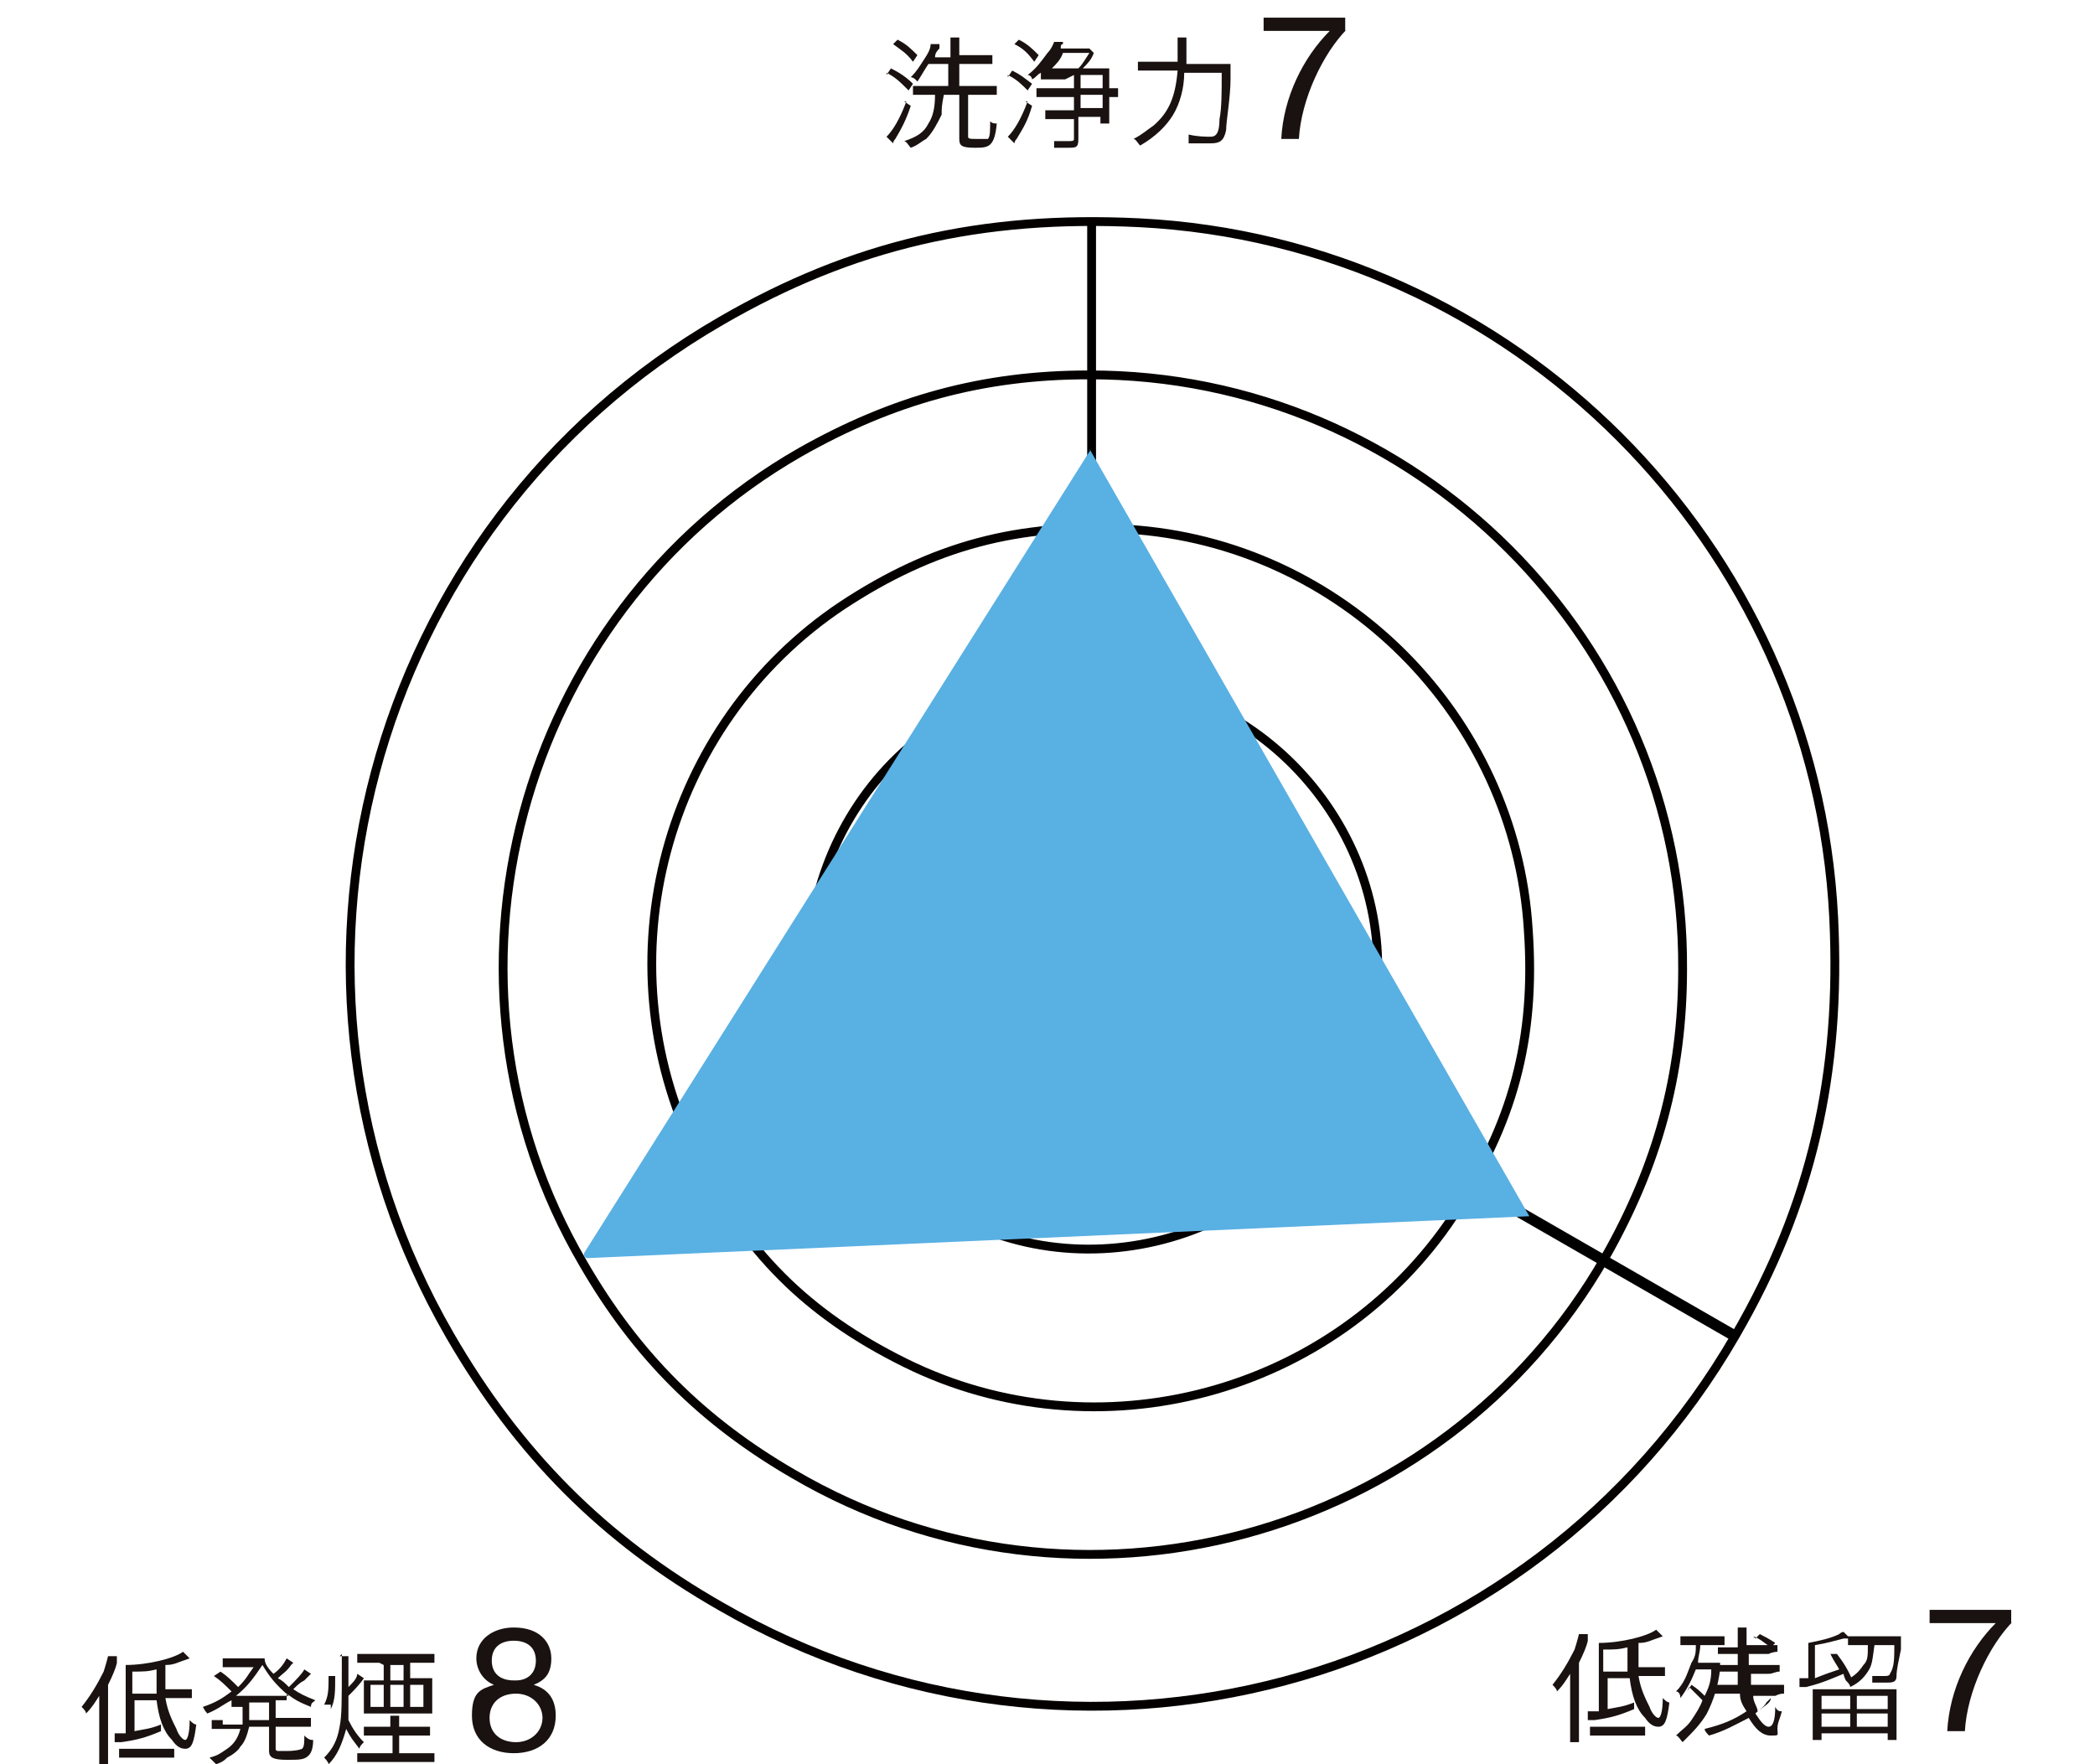
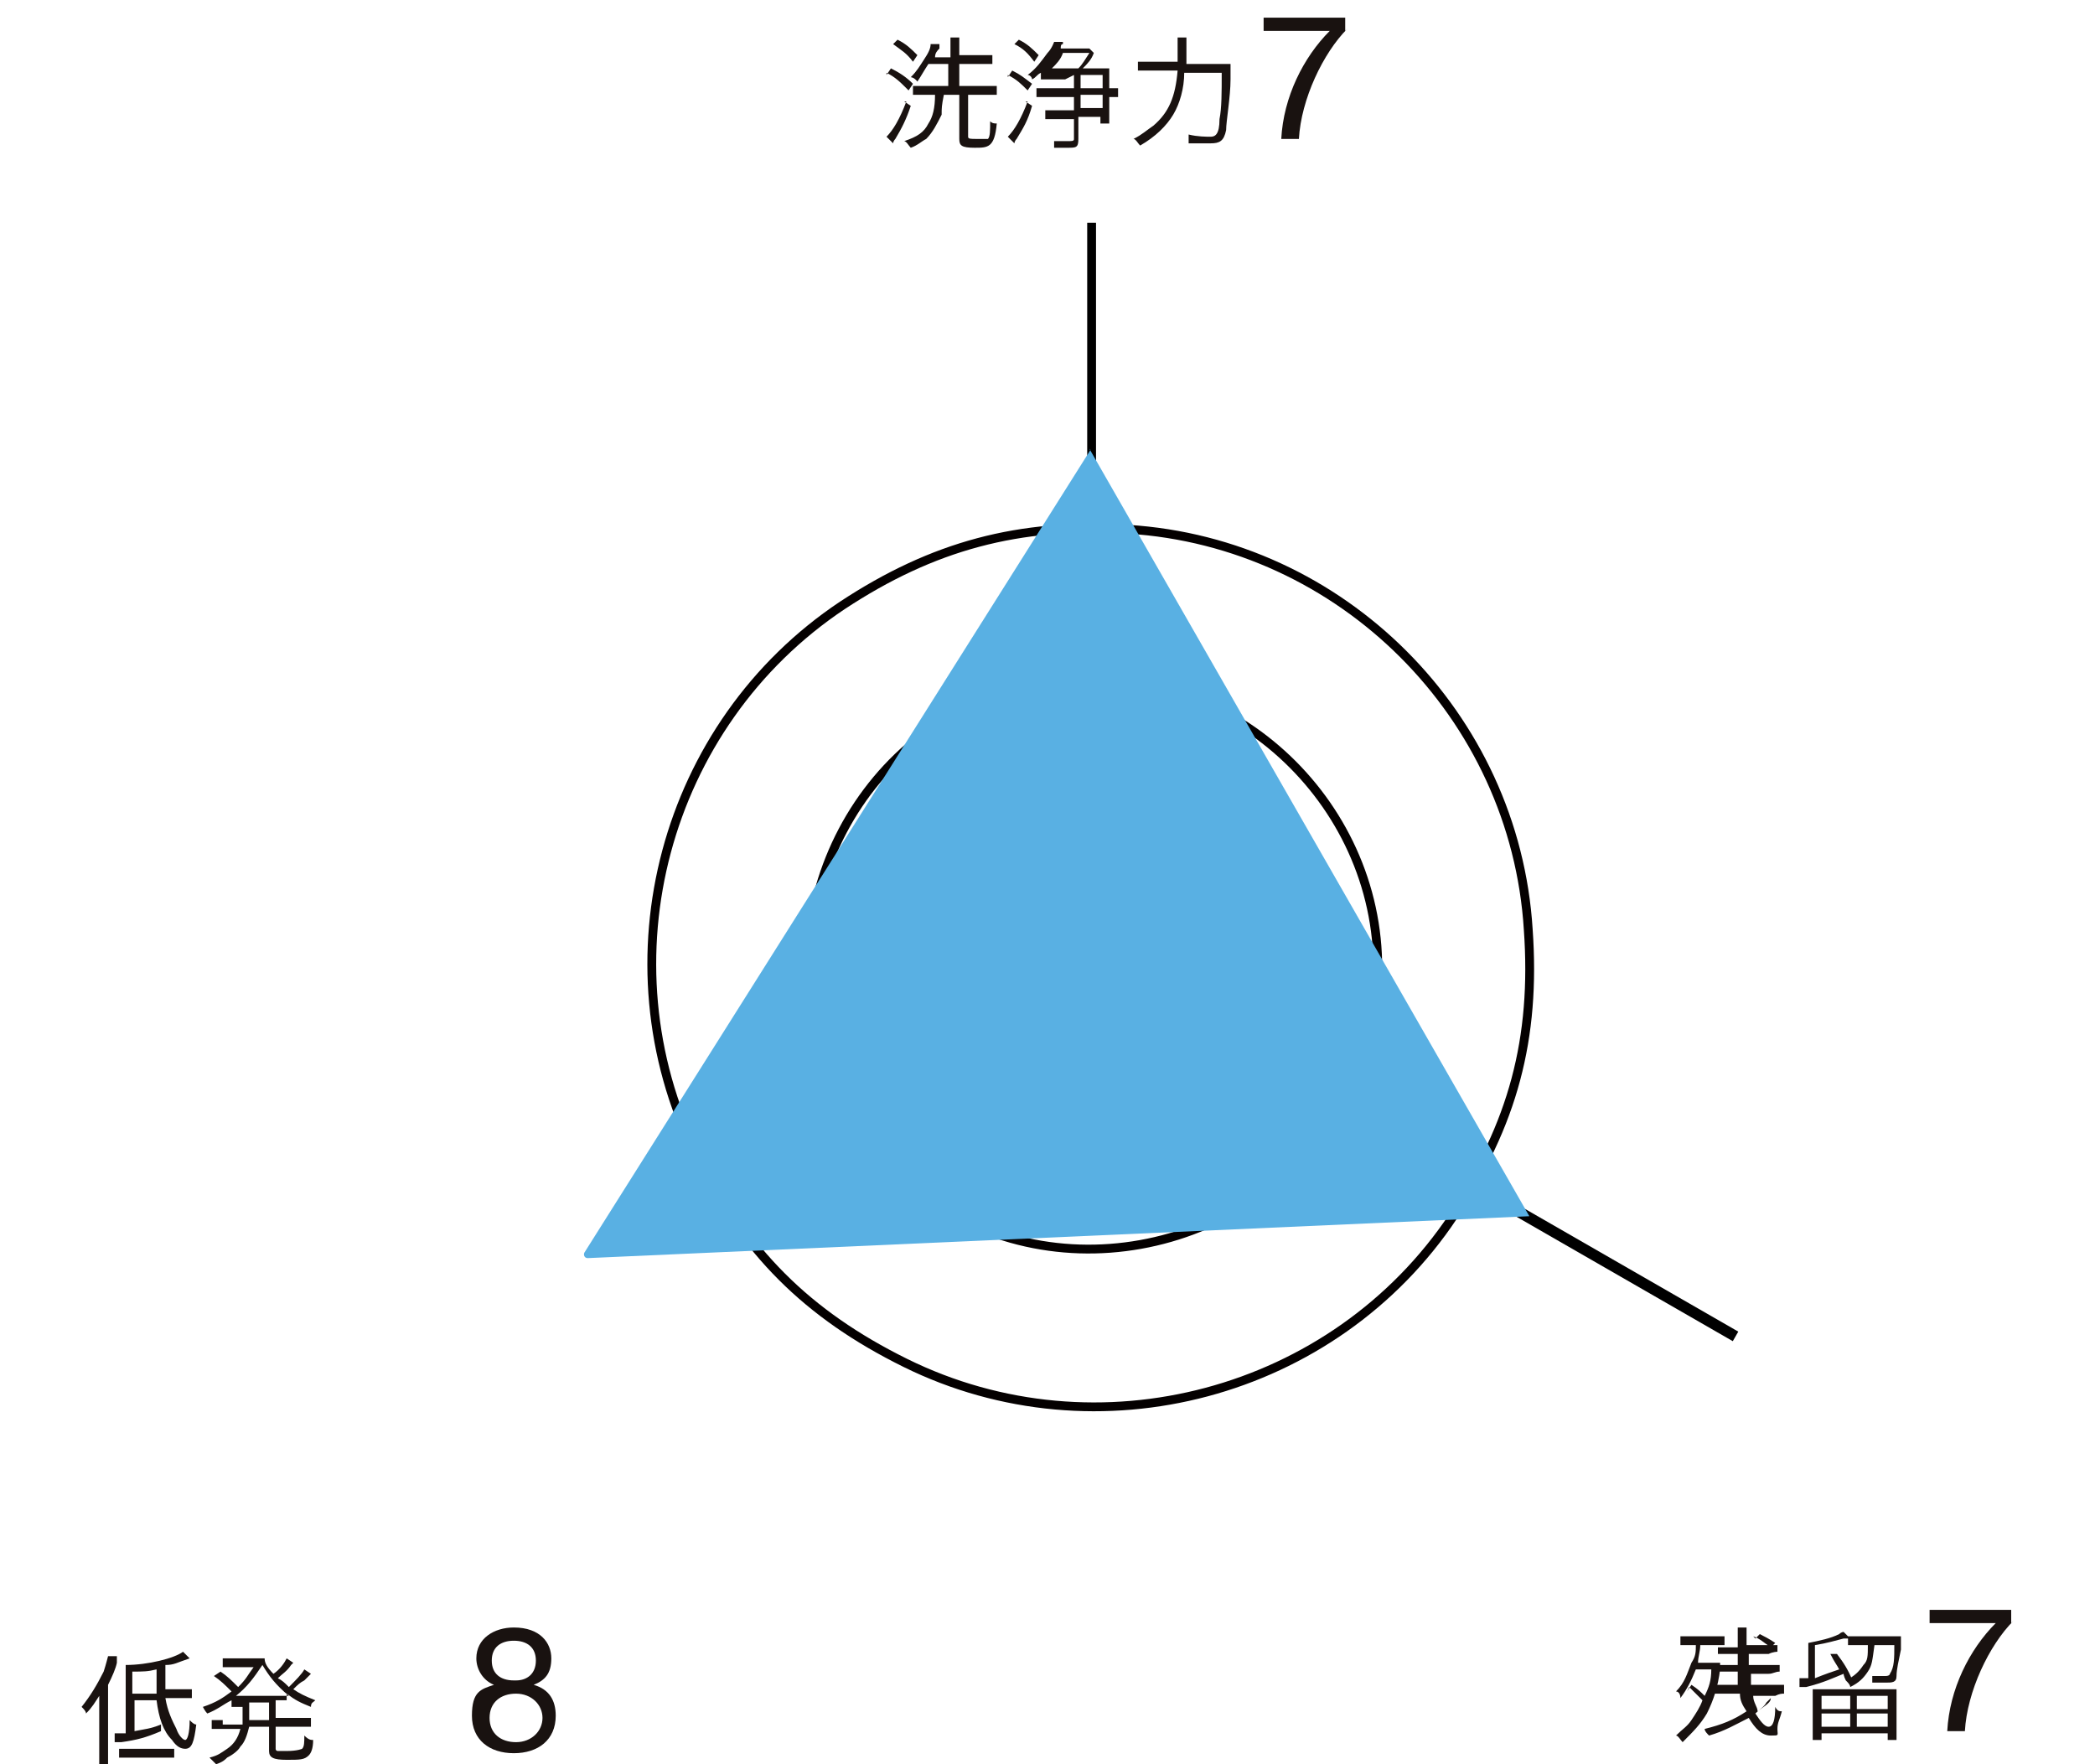
<svg xmlns="http://www.w3.org/2000/svg" width="190" height="160" version="1.1" viewBox="0 0 190 160">
  <defs>
    <style>
      .cls-1 {
        fill: #59b0e3;
        mix-blend-mode: multiply;
      }

      .cls-1, .cls-2 {
        stroke-width: 0px;
      }

      .cls-3 {
        stroke-width: 1px;
      }

      .cls-3, .cls-4 {
        stroke: #000;
      }

      .cls-3, .cls-4, .cls-5 {
        fill: none;
        stroke-miterlimit: 10;
      }

      .cls-6 {
        isolation: isolate;
      }

      .cls-4, .cls-5 {
        stroke-width: .8px;
      }

      .cls-2 {
        fill: #191210;
      }

      .cls-5 {
        stroke: #040000;
      }
    </style>
  </defs>
  <g class="cls-6">
    <g id="_レイヤー_1" data-name=" レイヤー 1">
      <g class="cls-6">
        <g id="_レイヤー_1-2" data-name=" レイヤー 1-2">
          <path class="cls-2" d="M10.8,159.4h5v-.8h-5v.8ZM9,158.6v1.4h.8v-7.2c.4-.8.7-1.5.8-2v-.6h-.8s-.2.8-.4,1.4c-.6,1.2-1.2,2.2-2,3.2.2.2.4.4.4.6.6-.6.8-1,1.2-1.6v5-.2h0ZM12,153.6v-2c1,0,1.4,0,2.2-.2v2.2h-2.2ZM14.2,154.2c.2,1.6.6,2.8,1.4,3.6.4.6.8.8,1.2.8.6,0,.8-.6,1-2.2-.2,0-.4-.2-.6-.4,0,1.2-.2,1.8-.4,1.8s-.6-.4-.8-1c-.4-.8-.8-1.6-1-2.8h2.4v-.8h-2.4v-2.2c.8,0,1-.2,2.2-.6l-.6-.6c-.8.6-3.2,1.2-5.2,1.2v6.2h-1v.8h.6c1.4-.2,2.2-.4,3.6-1v-.6c-1,.4-1.4.4-2.4.6v-2.8h2.4-.4Z" />
          <path class="cls-2" d="M22.2,153.8h-.8c1-.8,1.6-1.6,2.4-2.8.6,1,1.2,1.8,2.4,2.8h-4ZM24.4,154.4v1.6h-1.8v-1.6h1.8ZM20.2,156h-1v.8h2.6c-.2.8-.6,1.4-1.2,1.8-.6.4-.8.6-1.6.8.2.2.4.4.6.6.6-.2.8-.4,1-.6.4-.2,1-.6,1.2-1,.4-.4.6-1,.8-1.8h1.8v2.2c0,.6.4.8,1.6.8s1.6,0,2-.4c.2-.2.4-.6.4-1.4-.2,0-.4,0-.8-.4,0,.6,0,1-.2,1.2,0,0-.4.2-1.4.2s-.8,0-.8,0c0,0-.2,0-.2-.2v-2h3.2v-.8h-3.2v-1.6h1v-.6c.8.6,1.2.8,2.2,1.2,0-.4.2-.4.4-.6-1-.4-1.4-.6-2-1,.4-.4.6-.6,1-.8.3-.3.5-.5.6-.6l-.6-.4c-.2.4-.8,1-1.4,1.6-.4-.4-.6-.6-1-.8.4-.4.8-.6,1.2-1.2l.2-.2-.6-.4c-.2.4-.6,1-1.2,1.4-.6-.6-.8-1-.8-1.4h-3.8v.8h2.8c-.6.8-.6,1-1.4,1.8-.6-.6-1-1-1.6-1.4l-.6.4c.6.4,1,.8,1.6,1.4-.8.6-1.4,1-2.6,1.4,0,0,.2.4.4.6,1-.4,1.4-.8,2.2-1.2v.6h1v1.6h-1.8v-.4h0Z" />
-           <path class="cls-2" d="M30,155c.4-.8.4-1.6.4-3h-.6c0,1.2,0,1.8-.4,2.6h.6v.4ZM34,156.6h-1v.8h2.6v1.6h-3.2v.8h7v-.8h-3.2v-1.6h2.8v-.8h-2.8v-1h-.8v1h-1.6.2ZM31,150v1c0,3.4,0,4.6-.2,5.6-.2,1.2-.6,2-1.4,2.8,0,0,.4.4.4.6.8-.8,1.2-1.8,1.6-3.2.4.8.6,1,1.2,1.8,0-.2.2-.4.4-.6-.6-.6-1-1.2-1.4-2v-2.2c.4-.4,1-1,1.4-1.6l-.6-.4c0,.4-.4.8-.8,1.2v-2.8h-.8l.2-.2h0ZM37.2,152.8h1.2v2h-1.2v-2ZM35.4,152.8h1.2v2h-1.2v-2ZM34.8,152.8v2h-1.2v-2h1.2ZM35.4,151h1.2v1.4h-1.2v-1.4ZM34.8,151v1.4h-1.8v3h6.2v-3.2h-2v-1.4h2.2v-.8h-7v.8h2s.4.2.4.2Z" />
          <path class="cls-2" d="M46.6,147.6c2.4,0,3.4,1.4,3.4,2.8s-.6,2-1.6,2.4c1.4.4,2,1.4,2,2.8,0,2.2-1.6,3.4-3.8,3.4s-3.8-1.2-3.8-3.4.8-2.4,2-2.8c-1-.4-1.6-1.4-1.6-2.4,0-1.8,1.6-2.8,3.4-2.8ZM46.8,158c1.4,0,2.4-1,2.4-2.2s-1-2.2-2.4-2.2-2.4.8-2.4,2.2,1,2.2,2.4,2.2ZM46.8,152.4c1,0,1.8-.6,1.8-1.8s-.8-1.8-2-1.8-2,.6-2,1.8.8,1.8,2,1.8h.2Z" />
          <path class="cls-2" d="M82.2,9.2c-.6,1.6-1.2,2.6-1.8,3.2l.6.6c0-.2.2-.4.2-.4.6-1,1-1.8,1.4-3l-.6-.4s.2,0,.2,0ZM80.4,6.6c.8.4,1.2.8,2,1.6l.4-.6c-.6-.6-1.2-1-2-1.4l-.4.6v-.2ZM81,4c.8.6,1.2.8,1.8,1.6l.4-.6c-.6-.6-1-1-1.8-1.4l-.4.4ZM87,5.2v-1.8h-.8v1.8h-1.4c0-.4.2-.6.4-.8v-.4h-.8c0,.4-.2.8-.6,1.4s-.6,1-1.2,1.6c0,0,.3,0,.6.4.4-.6.6-1,1-1.6h1.8v2h-3.2v.8h2c0,1.2-.2,2-.6,2.6-.4.8-1,1.2-2.2,1.6.2,0,.4.4.6.6.6-.2,1-.6,1.4-.8.6-.6,1-1.4,1.4-2.2,0-.6,0-.8.2-1.8h1.4v4c0,.6.2.8,1.4.8s1.8,0,2-2.2c-.2,0-.4,0-.6-.2,0,.8,0,1.4-.2,1.6h-1c-.6,0-.8,0-.8-.2v-3.8h2.6v-.8h-3.4v-2h3v-.8h-3s0,.2,0,.2Z" />
          <path class="cls-2" d="M93.2,9.2c-.6,1.6-1.2,2.6-1.8,3.2l.6.6s0-.2.2-.4c.6-1,1-1.6,1.4-3l-.6-.4s.2,0,.2,0ZM91.4,6.8c.8.4,1.2.8,1.8,1.4l.4-.6c-.8-.6-1-.8-1.8-1.2l-.4.6s0-.2,0-.2ZM92,4c.8.4,1.2.8,1.8,1.6l.4-.6c-.6-.6-1-1-1.8-1.4l-.4.4ZM98.8,4.8c-.4.6-.6,1-1,1.4h-2.4c.4-.4.8-.8,1-1.4h2.4ZM98,8.6h2v1.2h-2v-1.2ZM98,6.8h2v1.2h-2v-1.2ZM97.4,6.8v1.2h-3.4v.8h3.4v1.2h-2.6v.8h2.6v1.8c0,.1,0,.2-.4.2h-1.4v.6h1.2c.8,0,1,0,1-.8v-2h2v.6h.8v-2.4h.8v-.8h-.8v-1.8h-2.4c.4-.4.8-.8,1-1.4h0l-.4-.4h-2.6c0-.2,0-.4.2-.4v-.2h-.8s-.2.6-.6,1c-.6.8-1,1.4-1.8,2,.2,0,.4.2.4.4.4-.2.4-.4.8-.6v.6h2.2s.8-.4.8-.4Z" />
          <path class="cls-2" d="M107.6,5.6v-2.2h-.8v2.2h-3.6v.8h3.6c-.2,2.4-.8,3.8-2.2,5-.6.4-1,.8-1.8,1.2.2,0,.4.4.6.6,1.4-.8,2.4-1.8,3-2.8s1-2.4,1-3.8h3.4c0,1.8,0,3.2-.2,4.2,0,1.4-.4,1.6-.8,1.6s-1.2,0-2-.2v.8h2c.8,0,1.2-.2,1.4-1.2,0-.8.4-3,.4-4.6v-1.4h-4v-.2Z" />
          <path class="cls-2" d="M122.2,2.6c-2.2,2.2-4.2,6.4-4.4,10h-1.6c.2-3.8,2-7.4,4.4-9.8h-6v-1.2h7.4v1.2s.2-.2.2-.2Z" />
-           <path class="cls-2" d="M144.2,157.4h5v-.8h-5v.8ZM142.4,156.6v1.4h.8v-7.2c.4-.8.7-1.5.8-2v-.6h-.8s-.2.8-.4,1.4c-.6,1.2-1.2,2.2-2,3.2.2.2.4.4.4.6.6-.6.8-1,1.2-1.6v5-.2h0ZM145.4,151.6v-2c1,0,1.4,0,2.2-.2v2.2h-2.2ZM147.8,152.2c.2,1.6.6,2.8,1.4,3.6.4.6.8.8,1.2.8.6,0,.8-.6,1-2.2-.2,0-.4-.2-.6-.4,0,1.2-.2,1.8-.4,1.8s-.6-.4-.8-1c-.4-.8-.8-1.6-1-2.8h2.4v-.8h-2.4v-2.2c.8,0,1-.2,2.2-.6l-.6-.6c-.8.6-3.2,1.2-5.2,1.2v6.2h-1v.8h.6c1.4-.2,2.2-.4,3.6-1v-.6c-1,.4-1.4.4-2.4.6v-2.8h2.4-.4Z" />
          <path class="cls-2" d="M159,148.4c.6.2,1,.6,1.6,1l.4-.4c-.6-.4-1-.6-1.4-.8l-.4.4-.2-.2h0ZM160.6,154c0,.4-.4.6-1.2,1.2,0-.4-.4-.8-.4-1.4h2c.4-.2.6-.2.8-.2h0v-.8h-3v-1h1.6c.4,0,.6-.2,1-.2h0v-.6h-2.8v-1h1.8c.4-.2.8-.2.8-.2h0v-.6h-2.8v-1.6h-.8v1.8h-1.8v.6h1.8v1h-1.8v.6h1.8v1.2h-2.2v.8h2.4c0,.6.2,1,.6,1.6-1.2.8-2.2,1.2-3.8,1.6,0,.2.2.4.4.6,1.4-.4,2.4-1,3.6-1.6.6,1,1.2,1.6,2,1.6s.6,0,.6-.6.2-.8.4-1.6c-.2,0-.4,0-.6-.4,0,1.2-.2,1.8-.6,1.8s-.8-.6-1.2-1.2c.4-.4.8-.6,1-1l.4-.4-.6-.4.6.4h0ZM153.2,153l1.2,1.2c-.2.6-.6,1.2-1,1.8s-.8.8-1.4,1.4c.2,0,.4.4.6.6,1-1,1.6-1.6,2.2-2.6.6-1.2,1-2.4,1.2-4v-.6h-2c0-.6.2-1,.2-1.6h2.2v-.8h-4v.8h1.4c0,.6,0,1-.4,1.6-.4,1-.6,1.8-1.4,2.6.2,0,.4.2.4.6.6-.8,1-1.6,1.4-2.6h1.4c0,1-.2,1.6-.6,2.4-.4-.4-.6-.6-1.2-1l-.4.6.2-.4h0Z" />
          <path class="cls-2" d="M168.4,155.4h2.8v1.2h-2.8v-1.2ZM165.2,155.4h2.6v1.2h-2.6v-1.2ZM168.4,153.8h2.8v1.2h-2.8v-1.2ZM165.2,153.8h2.6v1.2h-2.6v-1.2ZM165.4,153.2h-1v4.6h.8v-.6h6v.6h.8v-4.6h-6.6ZM169.4,149.2c0,1,0,1.4-.4,1.8-.4.6-.8,1-1.6,1.4.2.2.4.4.4.6.8-.4,1.2-.8,1.6-1.4.4-.6.4-1,.6-2.4h1.8c0,1.2,0,2-.4,2.6,0,0,0,.2-.4.2h-1.2v.6h1.2c.6,0,1,0,1-.6s.2-1.4.4-2.4v-1.2h-4.8v.8h1.8,0ZM164.6,149.2c1.2-.2,1.8-.4,2.6-.6h.6l-.6-.6s-.2,0-.4.2c-.8.4-1.8.6-2.8.8v3.2h-.8v.8h.6c1.6-.4,2.4-.8,3.4-1.2,0,0,0,.2.2.6h.6c-.4-1-.8-1.6-1.4-2.4h-.6c.4.8.6,1,.8,1.4-.6.2-1.2.4-2.2.8v-3h0Z" />
          <path class="cls-2" d="M182.6,147c-2.2,2.2-4.2,6.4-4.4,10h-1.6c.2-3.8,2-7.4,4.4-9.8h-6v-1.2h7.4v1.2l.2-.2h0Z" />
        </g>
      </g>
-       <path class="cls-5" d="M103.3,20.2c-14.3-.7-26,2-37.9,8.9-32.2,18.6-43.2,59.8-24.6,92,6.2,10.7,13.9,18.5,24.6,24.6,32.2,18.6,73.4,7.6,92-24.6,6.9-11.9,9.6-23.7,8.9-37.9-1.7-33.9-29.1-61.3-63-63Z" />
-       <path class="cls-5" d="M145.6,114c4.7-8.3,7-16.5,7-26.1.2-29.6-24.2-54-53.9-53.9-9.6,0-17.8,2.3-26.1,7-25.7,14.7-34.7,48-19.7,73.6,4.8,8.3,10.8,14.3,19.1,19.1,25.6,15,58.9,6,73.6-19.7Z" />
      <path class="cls-5" d="M131.7,110.2c5.5-8.2,7.6-16,6.9-25.9-1.2-19.4-16.9-35.1-36.3-36.3-9.9-.6-17.7,1.5-25.9,6.9-16.2,10.8-21.9,32.2-13.3,49.7,4.4,8.9,10.1,14.6,19,19,17.4,8.6,38.9,2.9,49.7-13.3Z" />
      <path class="cls-5" d="M122.8,98c1.2-2.7,1.9-5.5,2.1-8.6,1-15.5-12.2-28.8-27.7-27.7-3,.2-5.8.9-8.6,2.1-14.5,6.6-19.8,25.1-11,38.3,1.9,2.8,4.1,5,6.9,6.9,13.2,8.8,31.7,3.5,38.3-11Z" />
-       <path class="cls-5" d="M100.4,75.5c-3.3-.3-5.8.4-8.6,2.3-4.6,3.2-6.3,9.5-3.9,14.6,1.4,3,3.3,4.9,6.3,6.3,5.1,2.4,11.4.7,14.6-3.9,1.9-2.7,2.6-5.3,2.3-8.6-.5-5.6-5-10.2-10.7-10.7Z" />
      <line class="cls-4" x1="99" y1="20.2" x2="99" y2="87.6" />
      <line class="cls-3" x1="157.4" y1="121.2" x2="99" y2="87.6" />
      <path class="cls-1" d="M98.9,40.8l-45.9,72.8c-.1.2,0,.5.3.5l85.4-3.8-39.9-69.6Z" />
    </g>
  </g>
</svg>